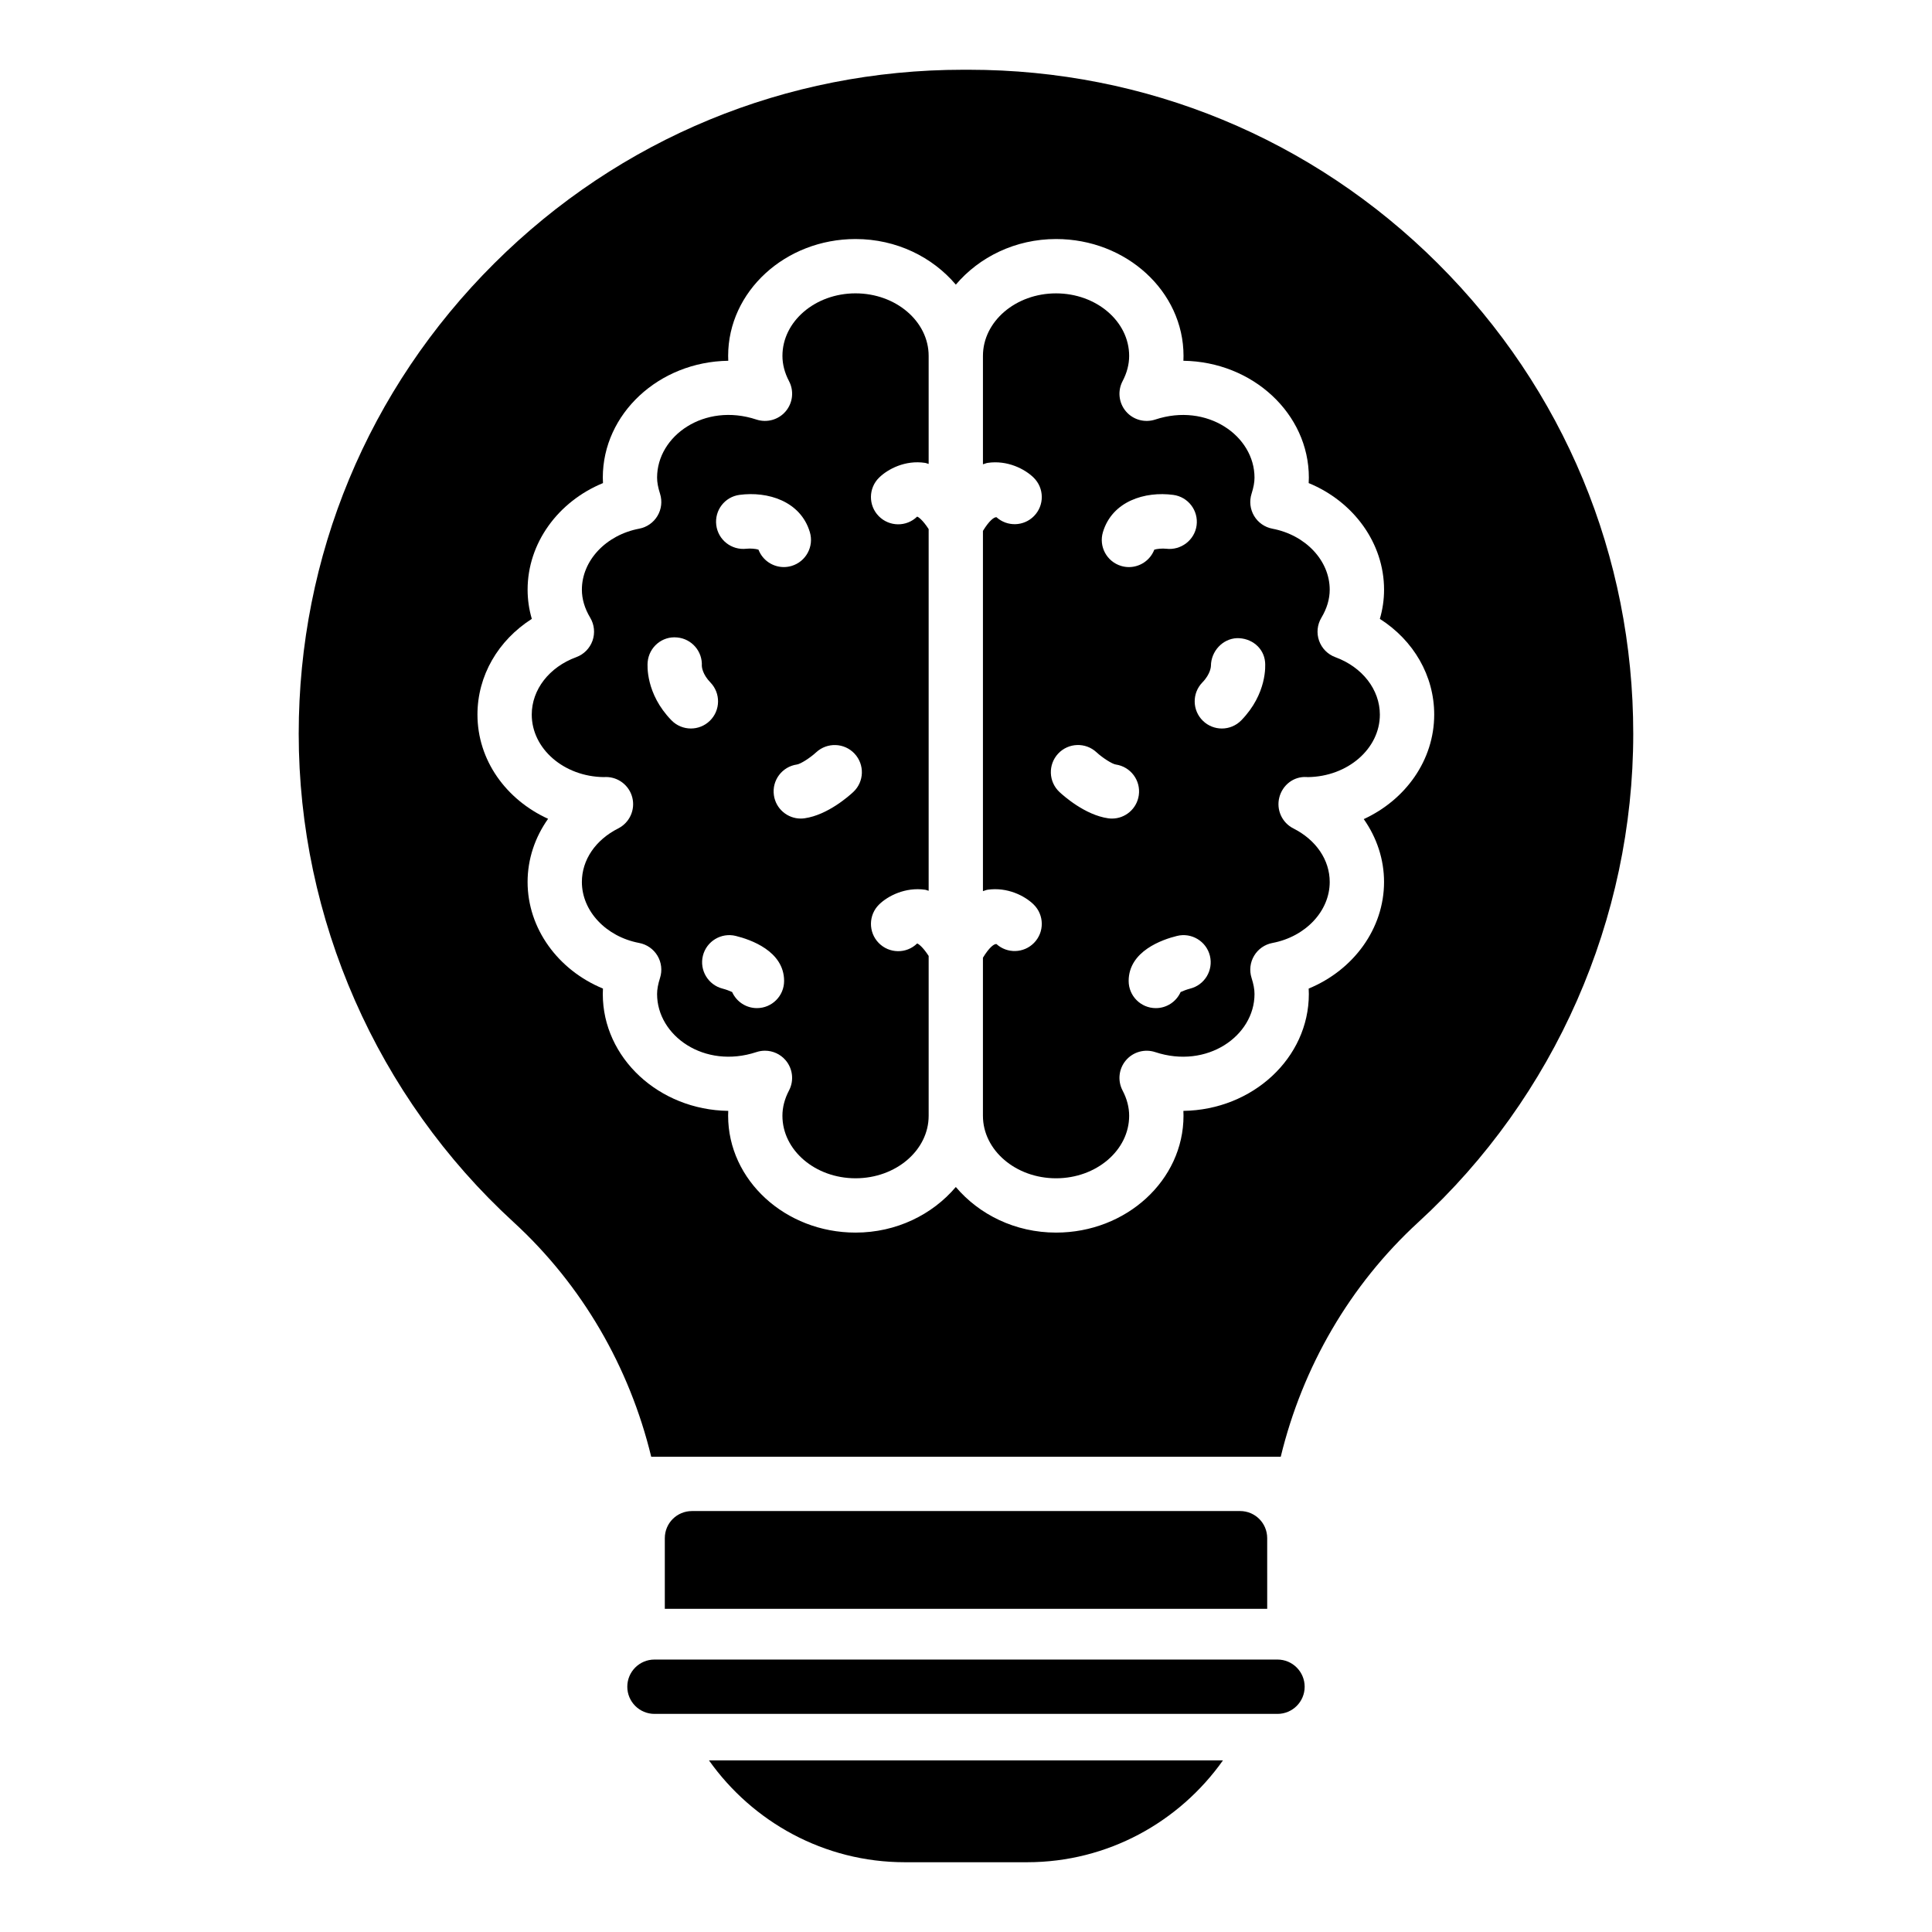
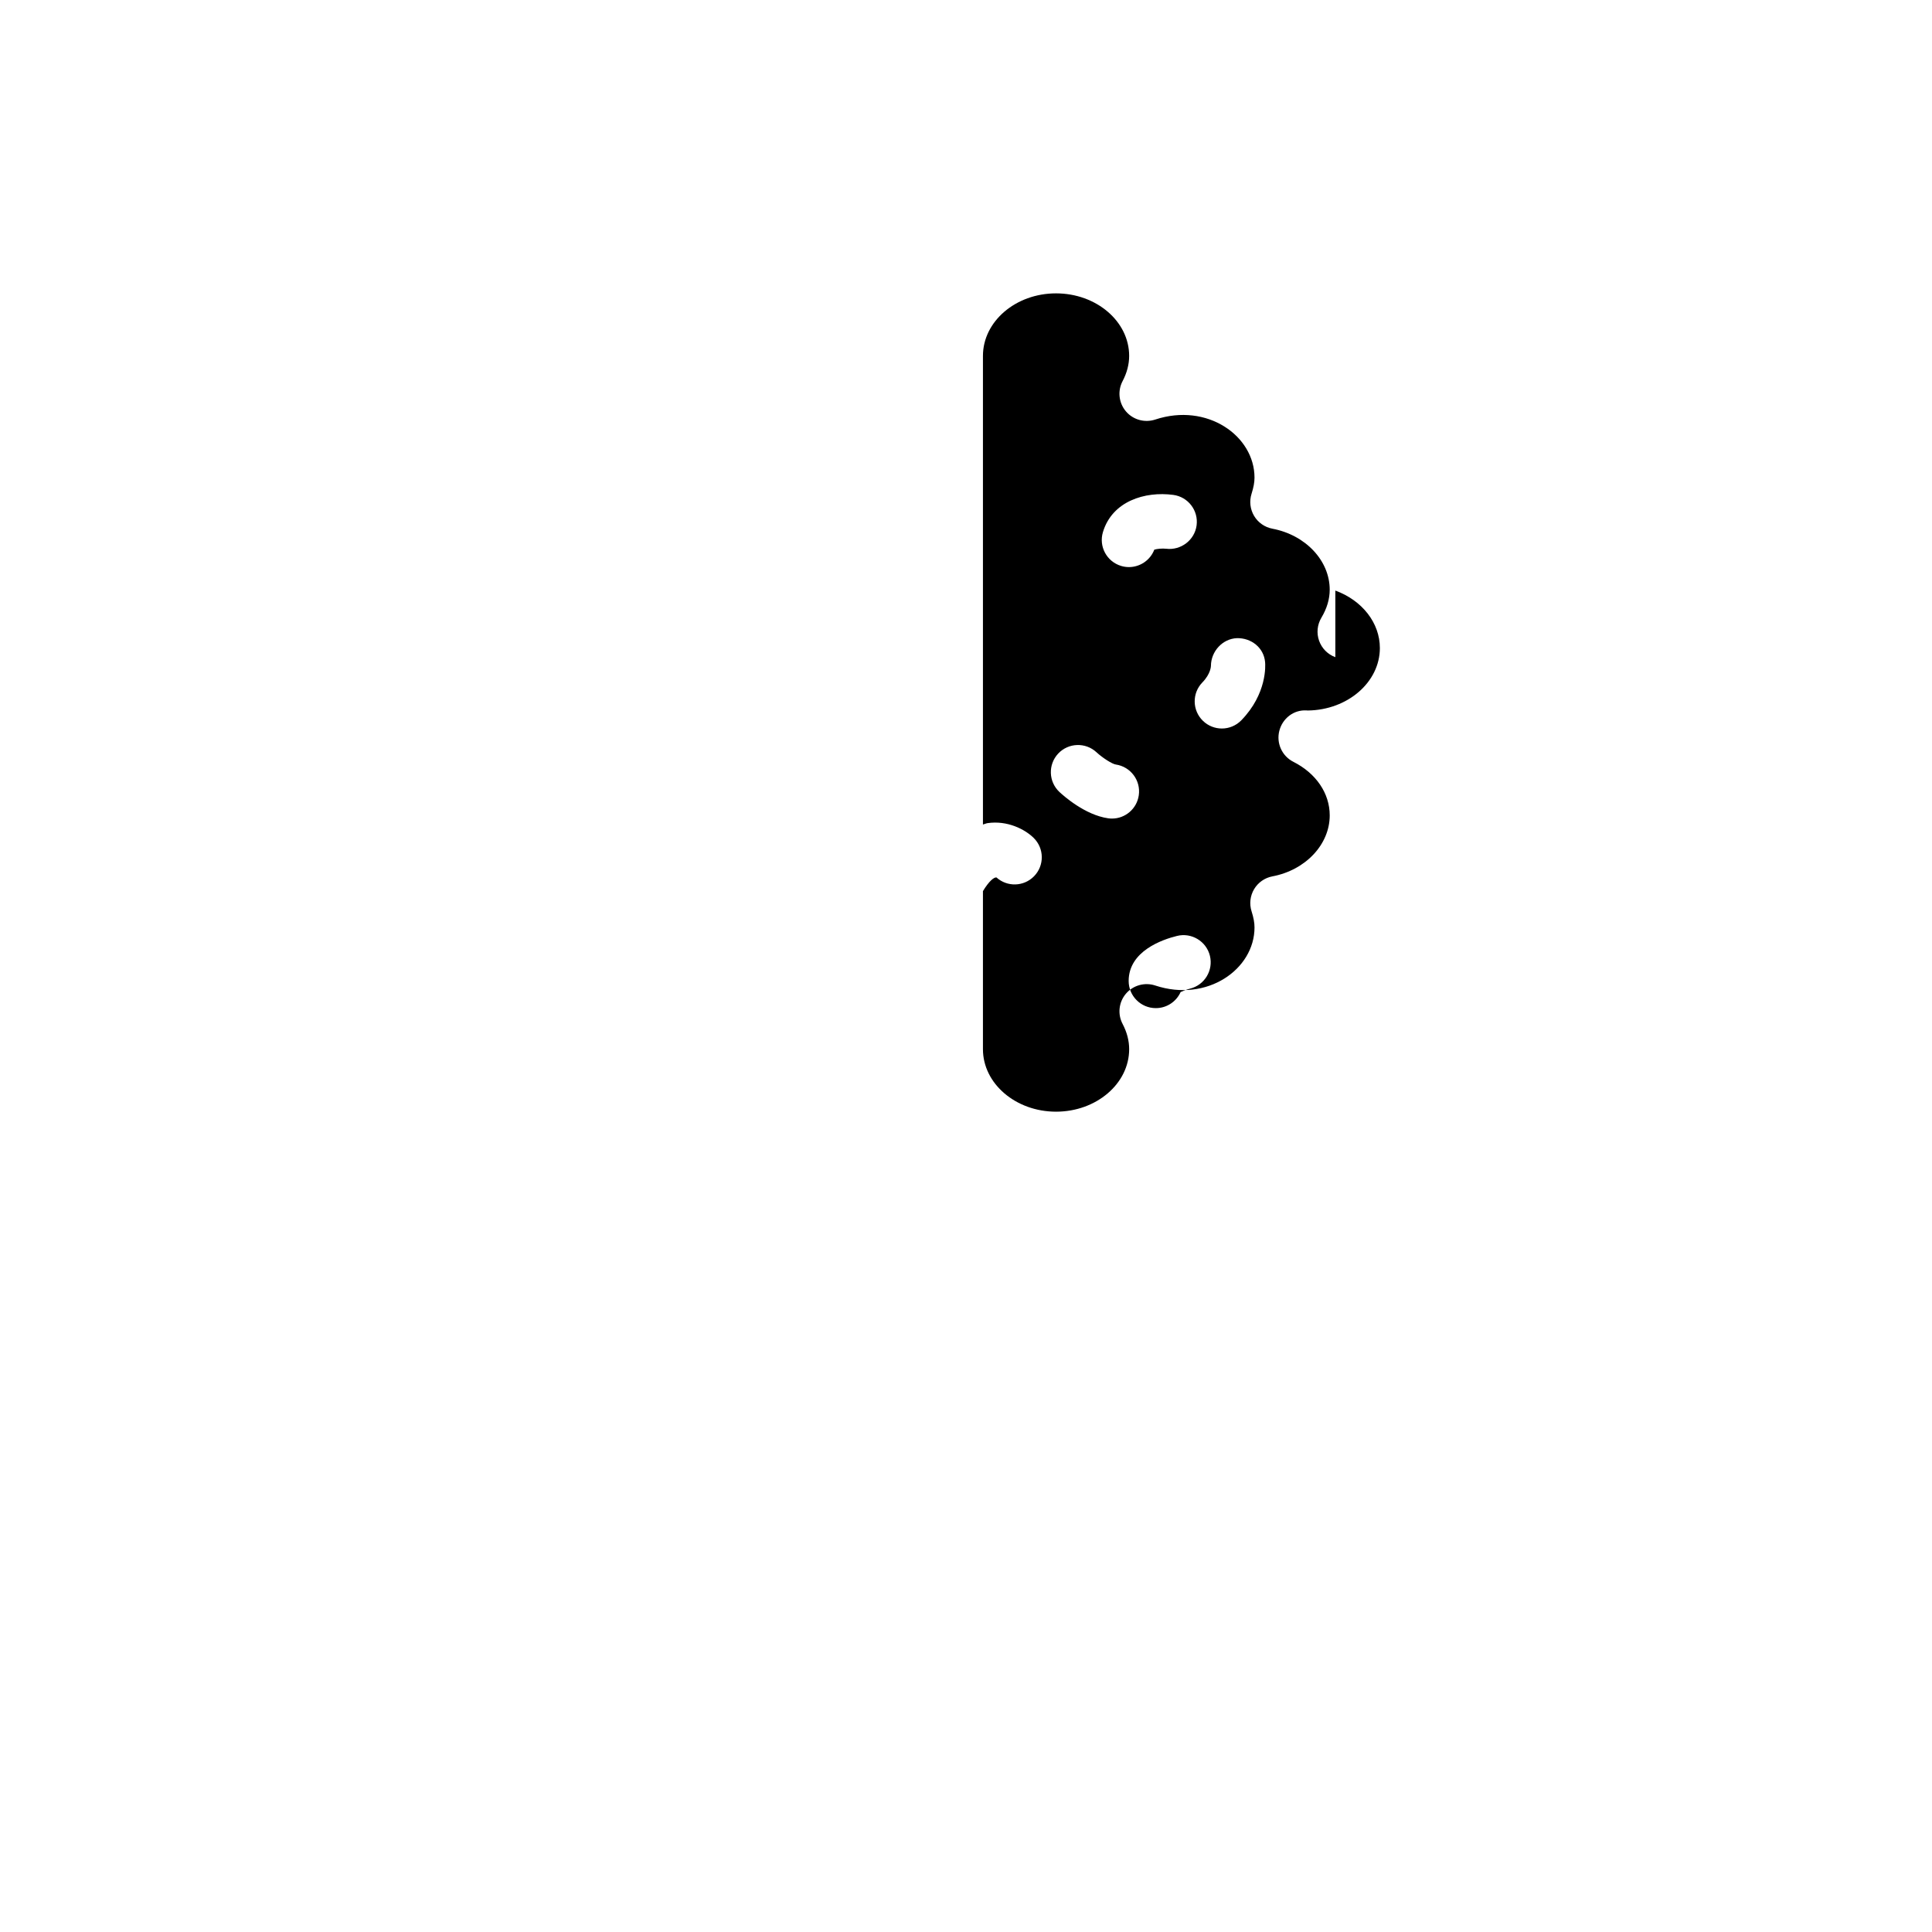
<svg xmlns="http://www.w3.org/2000/svg" fill="#000000" width="800px" height="800px" version="1.1" viewBox="144 144 512 512">
  <g>
-     <path d="m383.8 637.51h32.387c21.414 0 40.371-10.695 51.91-26.988h-136.21c11.543 16.293 30.5 26.988 51.914 26.988z" />
-     <path d="m482.55 583.8h-165.11c-3.977 0-7.199 3.223-7.199 7.199 0 3.977 3.223 7.199 7.199 7.199h165.11c3.977 0 7.199-3.223 7.199-7.199-0.004-3.977-3.227-7.199-7.199-7.199z" />
-     <path d="m370.73 221.74c-10.684 0-19.375 7.434-19.375 16.57 0 2.238 0.586 4.496 1.746 6.699 1.363 2.602 1.012 5.766-0.891 8.004-1.902 2.234-4.965 3.086-7.754 2.172-13.781-4.559-26.32 4.309-26.32 15.383 0 1.242 0.25 2.609 0.785 4.289 0.621 1.965 0.375 4.102-0.684 5.867-1.055 1.77-2.82 2.996-4.84 3.379-8.805 1.664-15.191 8.461-15.191 16.164 0 2.484 0.742 4.984 2.207 7.434 1.102 1.84 1.32 4.074 0.609 6.094-0.719 2.019-2.293 3.621-4.309 4.359-7.164 2.625-11.793 8.598-11.793 15.219 0 9.051 8.527 16.43 19.07 16.566 0.238-0.016 0.422-0.02 0.602-0.023 3.273 0 6.148 2.219 6.969 5.41 0.84 3.273-0.711 6.688-3.727 8.215-6.031 3.047-9.629 8.352-9.629 14.191 0 7.703 6.391 14.5 15.191 16.164 2.019 0.383 3.785 1.613 4.84 3.379 1.059 1.77 1.305 3.906 0.684 5.867-0.535 1.684-0.785 3.047-0.785 4.289 0 11.074 12.539 19.941 26.32 15.383 0.746-0.246 1.508-0.367 2.266-0.367 2.074 0 4.094 0.898 5.484 2.539 1.902 2.238 2.254 5.406 0.891 8.004-1.16 2.203-1.746 4.461-1.746 6.695 0 9.137 8.691 16.57 19.375 16.57 10.688 0.008 19.379-7.426 19.379-16.562v-42.359c-1.539-2.387-2.723-3.234-3.055-3.305-2.836 2.781-7.402 2.707-10.18-0.133-2.781-2.844-2.738-7.422 0.105-10.203 2.344-2.289 6.961-4.656 12.195-3.906 0.324 0.047 0.617 0.211 0.934 0.281v-95.852c-1.539-2.387-2.723-3.238-3.055-3.309-2.848 2.785-7.406 2.699-10.184-0.137-2.781-2.84-2.734-7.418 0.109-10.199 2.34-2.289 6.941-4.707 12.195-3.902 0.324 0.047 0.617 0.211 0.934 0.281v-28.641c0-9.137-8.691-16.57-19.375-16.57zm-30.754 53.406c7.492-1 16.18 1.66 18.641 9.867 1.141 3.805-1.02 7.82-4.828 8.961-0.688 0.207-1.383 0.305-2.07 0.305-2.922 0-5.633-1.797-6.715-4.617-0.707-0.238-2.152-0.363-3.188-0.242-3.965 0.453-7.512-2.348-7.996-6.262-0.488-3.914 2.238-7.488 6.156-8.012zm-18.047 59.73c-6.852-7.055-6.371-14.602-6.293-15.438 0.363-3.961 3.852-6.918 7.828-6.504 3.867 0.355 6.738 3.707 6.527 7.555 0.016 0.297 0.176 2.203 2.266 4.359 2.769 2.856 2.703 7.406-0.148 10.176-1.398 1.359-3.207 2.035-5.016 2.035-1.879 0-3.754-0.73-5.164-2.184zm22.668 76.285c-2.93 0-5.449-1.75-6.574-4.266-0.695-0.324-1.707-0.691-2.508-0.895-3.844-0.973-6.191-4.875-5.238-8.723 0.961-3.848 4.852-6.184 8.684-5.254 3.859 0.945 12.836 4 12.836 11.938 0 3.977-3.223 7.199-7.199 7.199zm25.539-57.281c-1.078 1.008-6.766 6.094-12.902 6.973-0.344 0.051-0.688 0.074-1.031 0.074-3.519 0-6.602-2.59-7.113-6.18-0.566-3.938 2.168-7.582 6.106-8.145 0.965-0.141 3.492-1.746 5.109-3.242 2.91-2.684 7.457-2.535 10.164 0.371 2.707 2.906 2.562 7.438-0.332 10.148z" />
-     <path d="m497.88 318.16c-2.016-0.738-3.59-2.336-4.309-4.359-0.715-2.019-0.492-4.254 0.609-6.094 1.465-2.449 2.207-4.949 2.207-7.434 0-7.703-6.391-14.5-15.191-16.164-2.019-0.383-3.785-1.613-4.84-3.379-1.059-1.77-1.305-3.906-0.684-5.867 0.535-1.684 0.785-3.047 0.785-4.289-0.004-11.074-12.555-19.941-26.32-15.383-2.781 0.906-5.856 0.062-7.754-2.172-1.902-2.238-2.254-5.406-0.891-8.004 1.16-2.203 1.746-4.461 1.746-6.699 0-9.137-8.691-16.57-19.375-16.57-10.68-0.004-19.371 7.43-19.371 16.566v28.73c0.418-0.102 0.809-0.309 1.234-0.371 5.227-0.785 9.855 1.613 12.195 3.902 2.844 2.781 2.891 7.336 0.113 10.176-2.703 2.769-7.102 2.891-9.961 0.316-0.621-0.055-1.91 0.883-3.582 3.629v95.465c0.418-0.102 0.809-0.309 1.234-0.371 5.238-0.754 9.859 1.617 12.195 3.906 2.844 2.781 2.891 7.336 0.113 10.176-2.711 2.773-7.113 2.891-9.961 0.316-0.621-0.09-1.914 0.871-3.582 3.621v41.883c0 9.137 8.691 16.57 19.375 16.57s19.375-7.434 19.375-16.57c0-2.234-0.586-4.492-1.746-6.695-1.363-2.602-1.012-5.766 0.891-8.004 1.902-2.234 4.981-3.086 7.754-2.172 13.766 4.559 26.316-4.309 26.32-15.383 0-1.242-0.25-2.609-0.785-4.289-0.621-1.965-0.375-4.102 0.684-5.867 1.055-1.77 2.82-2.996 4.84-3.379 8.805-1.664 15.191-8.461 15.191-16.164 0-5.836-3.598-11.145-9.629-14.191-3.016-1.523-4.566-4.941-3.727-8.215 0.836-3.273 3.793-5.621 7.223-5.406 0.098 0.004 0.223 0.012 0.352 0.02 10.543-0.137 19.07-7.516 19.07-16.566-0.008-6.617-4.637-12.594-11.801-15.219zm-61.594-33.141c2.465-8.211 11.145-10.871 18.641-9.867 3.941 0.523 6.707 4.144 6.184 8.082-0.523 3.926-4.18 6.652-8.031 6.191-1.043-0.121-2.473 0.008-3.18 0.242-1.082 2.82-3.797 4.613-6.715 4.617-0.684 0-1.383-0.098-2.07-0.305-3.812-1.145-5.973-5.156-4.828-8.961zm2.402 75.91c-0.336 0-0.684-0.023-1.027-0.074-6.137-0.879-11.82-5.965-12.902-6.973-2.898-2.719-3.047-7.273-0.328-10.176 2.715-2.891 7.258-3.039 10.156-0.344 1.617 1.496 4.148 3.102 5.109 3.242 3.93 0.574 6.664 4.219 6.094 8.152-0.516 3.59-3.586 6.172-7.102 6.172zm20.695 45.07c-0.801 0.207-1.809 0.574-2.504 0.898-1.121 2.512-3.644 4.266-6.574 4.266-3.977 0-7.199-3.223-7.199-7.199 0-7.938 8.973-10.992 12.832-11.938 3.832-0.945 7.758 1.414 8.703 5.277 0.941 3.856-1.41 7.742-5.258 8.695zm13.586-71.121c-1.414 1.453-3.285 2.184-5.164 2.184-1.809 0-3.617-0.68-5.016-2.035-2.852-2.773-2.918-7.328-0.148-10.176 2.231-2.293 2.269-4.312 2.269-4.394 0.027-3.836 3.055-7.18 6.887-7.34 3.801-0.078 7.113 2.508 7.465 6.328 0.082 0.832 0.562 8.379-6.293 15.434z" />
-     <path d="m525.02 213.8c-33.25-33.109-77.371-51.316-124.3-51.316h-1.438c-46.93 0-91.047 18.207-124.3 51.316-33.469 33.324-51.82 77.586-51.82 124.66 0 49.012 20.727 96.227 56.93 129.41 18.207 16.699 30.73 38.434 36.488 62.184h166.83c5.758-23.75 18.281-45.488 36.488-62.184 36.203-33.18 56.93-80.395 56.93-129.41 0.008-47.07-18.344-91.332-51.812-124.66zm-19.613 147.27c3.453 4.894 5.379 10.656 5.379 16.66 0 12.34-8.074 23.348-19.973 28.25 0.027 0.484 0.043 0.969 0.043 1.453 0 16.914-14.867 30.703-33.246 30.961 0.02 0.43 0.031 0.859 0.031 1.293 0 17.074-15.148 30.965-33.77 30.965-10.836 0-20.387-4.785-26.57-12.086-6.184 7.297-15.738 12.086-26.57 12.086-18.617 0-33.77-13.891-33.77-30.965 0-0.434 0.012-0.863 0.031-1.293-18.379-0.258-33.246-14.047-33.246-30.961 0-0.484 0.016-0.969 0.043-1.453-11.898-4.902-19.973-15.914-19.973-28.25 0-6.035 1.945-11.824 5.434-16.738-11.176-5.102-18.719-15.566-18.719-27.617 0-10.312 5.469-19.668 14.406-25.367-0.746-2.535-1.117-5.117-1.117-7.738 0-12.344 8.074-23.352 19.977-28.25-0.031-0.488-0.047-0.973-0.047-1.453 0-16.914 14.867-30.703 33.246-30.961-0.02-0.434-0.031-0.863-0.031-1.297 0-17.074 15.148-30.965 33.77-30.965 10.836 0 20.387 4.785 26.57 12.086 6.184-7.297 15.738-12.086 26.57-12.086 18.617 0 33.77 13.891 33.77 30.965 0 0.434-0.012 0.863-0.031 1.297 18.379 0.258 33.246 14.047 33.246 30.961 0 0.48-0.016 0.965-0.047 1.453 11.902 4.898 19.977 15.91 19.977 28.25 0 2.621-0.371 5.203-1.117 7.738 8.938 5.695 14.406 15.055 14.406 25.367-0.004 12.102-7.613 22.602-18.672 27.695z" />
-     <path d="m479.82 551.64c0-4.031-3.238-7.199-7.199-7.199l-145.24 0.004c-3.957 0-7.199 3.168-7.199 7.199v18.711h159.64z" />
+     <path d="m497.88 318.16c-2.016-0.738-3.59-2.336-4.309-4.359-0.715-2.019-0.492-4.254 0.609-6.094 1.465-2.449 2.207-4.949 2.207-7.434 0-7.703-6.391-14.5-15.191-16.164-2.019-0.383-3.785-1.613-4.84-3.379-1.059-1.77-1.305-3.906-0.684-5.867 0.535-1.684 0.785-3.047 0.785-4.289-0.004-11.074-12.555-19.941-26.32-15.383-2.781 0.906-5.856 0.062-7.754-2.172-1.902-2.238-2.254-5.406-0.891-8.004 1.16-2.203 1.746-4.461 1.746-6.699 0-9.137-8.691-16.57-19.375-16.57-10.68-0.004-19.371 7.43-19.371 16.566v28.73v95.465c0.418-0.102 0.809-0.309 1.234-0.371 5.238-0.754 9.859 1.617 12.195 3.906 2.844 2.781 2.891 7.336 0.113 10.176-2.711 2.773-7.113 2.891-9.961 0.316-0.621-0.09-1.914 0.871-3.582 3.621v41.883c0 9.137 8.691 16.57 19.375 16.57s19.375-7.434 19.375-16.57c0-2.234-0.586-4.492-1.746-6.695-1.363-2.602-1.012-5.766 0.891-8.004 1.902-2.234 4.981-3.086 7.754-2.172 13.766 4.559 26.316-4.309 26.32-15.383 0-1.242-0.25-2.609-0.785-4.289-0.621-1.965-0.375-4.102 0.684-5.867 1.055-1.77 2.82-2.996 4.84-3.379 8.805-1.664 15.191-8.461 15.191-16.164 0-5.836-3.598-11.145-9.629-14.191-3.016-1.523-4.566-4.941-3.727-8.215 0.836-3.273 3.793-5.621 7.223-5.406 0.098 0.004 0.223 0.012 0.352 0.02 10.543-0.137 19.07-7.516 19.07-16.566-0.008-6.617-4.637-12.594-11.801-15.219zm-61.594-33.141c2.465-8.211 11.145-10.871 18.641-9.867 3.941 0.523 6.707 4.144 6.184 8.082-0.523 3.926-4.18 6.652-8.031 6.191-1.043-0.121-2.473 0.008-3.18 0.242-1.082 2.82-3.797 4.613-6.715 4.617-0.684 0-1.383-0.098-2.07-0.305-3.812-1.145-5.973-5.156-4.828-8.961zm2.402 75.91c-0.336 0-0.684-0.023-1.027-0.074-6.137-0.879-11.82-5.965-12.902-6.973-2.898-2.719-3.047-7.273-0.328-10.176 2.715-2.891 7.258-3.039 10.156-0.344 1.617 1.496 4.148 3.102 5.109 3.242 3.93 0.574 6.664 4.219 6.094 8.152-0.516 3.59-3.586 6.172-7.102 6.172zm20.695 45.07c-0.801 0.207-1.809 0.574-2.504 0.898-1.121 2.512-3.644 4.266-6.574 4.266-3.977 0-7.199-3.223-7.199-7.199 0-7.938 8.973-10.992 12.832-11.938 3.832-0.945 7.758 1.414 8.703 5.277 0.941 3.856-1.41 7.742-5.258 8.695zm13.586-71.121c-1.414 1.453-3.285 2.184-5.164 2.184-1.809 0-3.617-0.68-5.016-2.035-2.852-2.773-2.918-7.328-0.148-10.176 2.231-2.293 2.269-4.312 2.269-4.394 0.027-3.836 3.055-7.18 6.887-7.34 3.801-0.078 7.113 2.508 7.465 6.328 0.082 0.832 0.562 8.379-6.293 15.434z" />
  </g>
</svg>